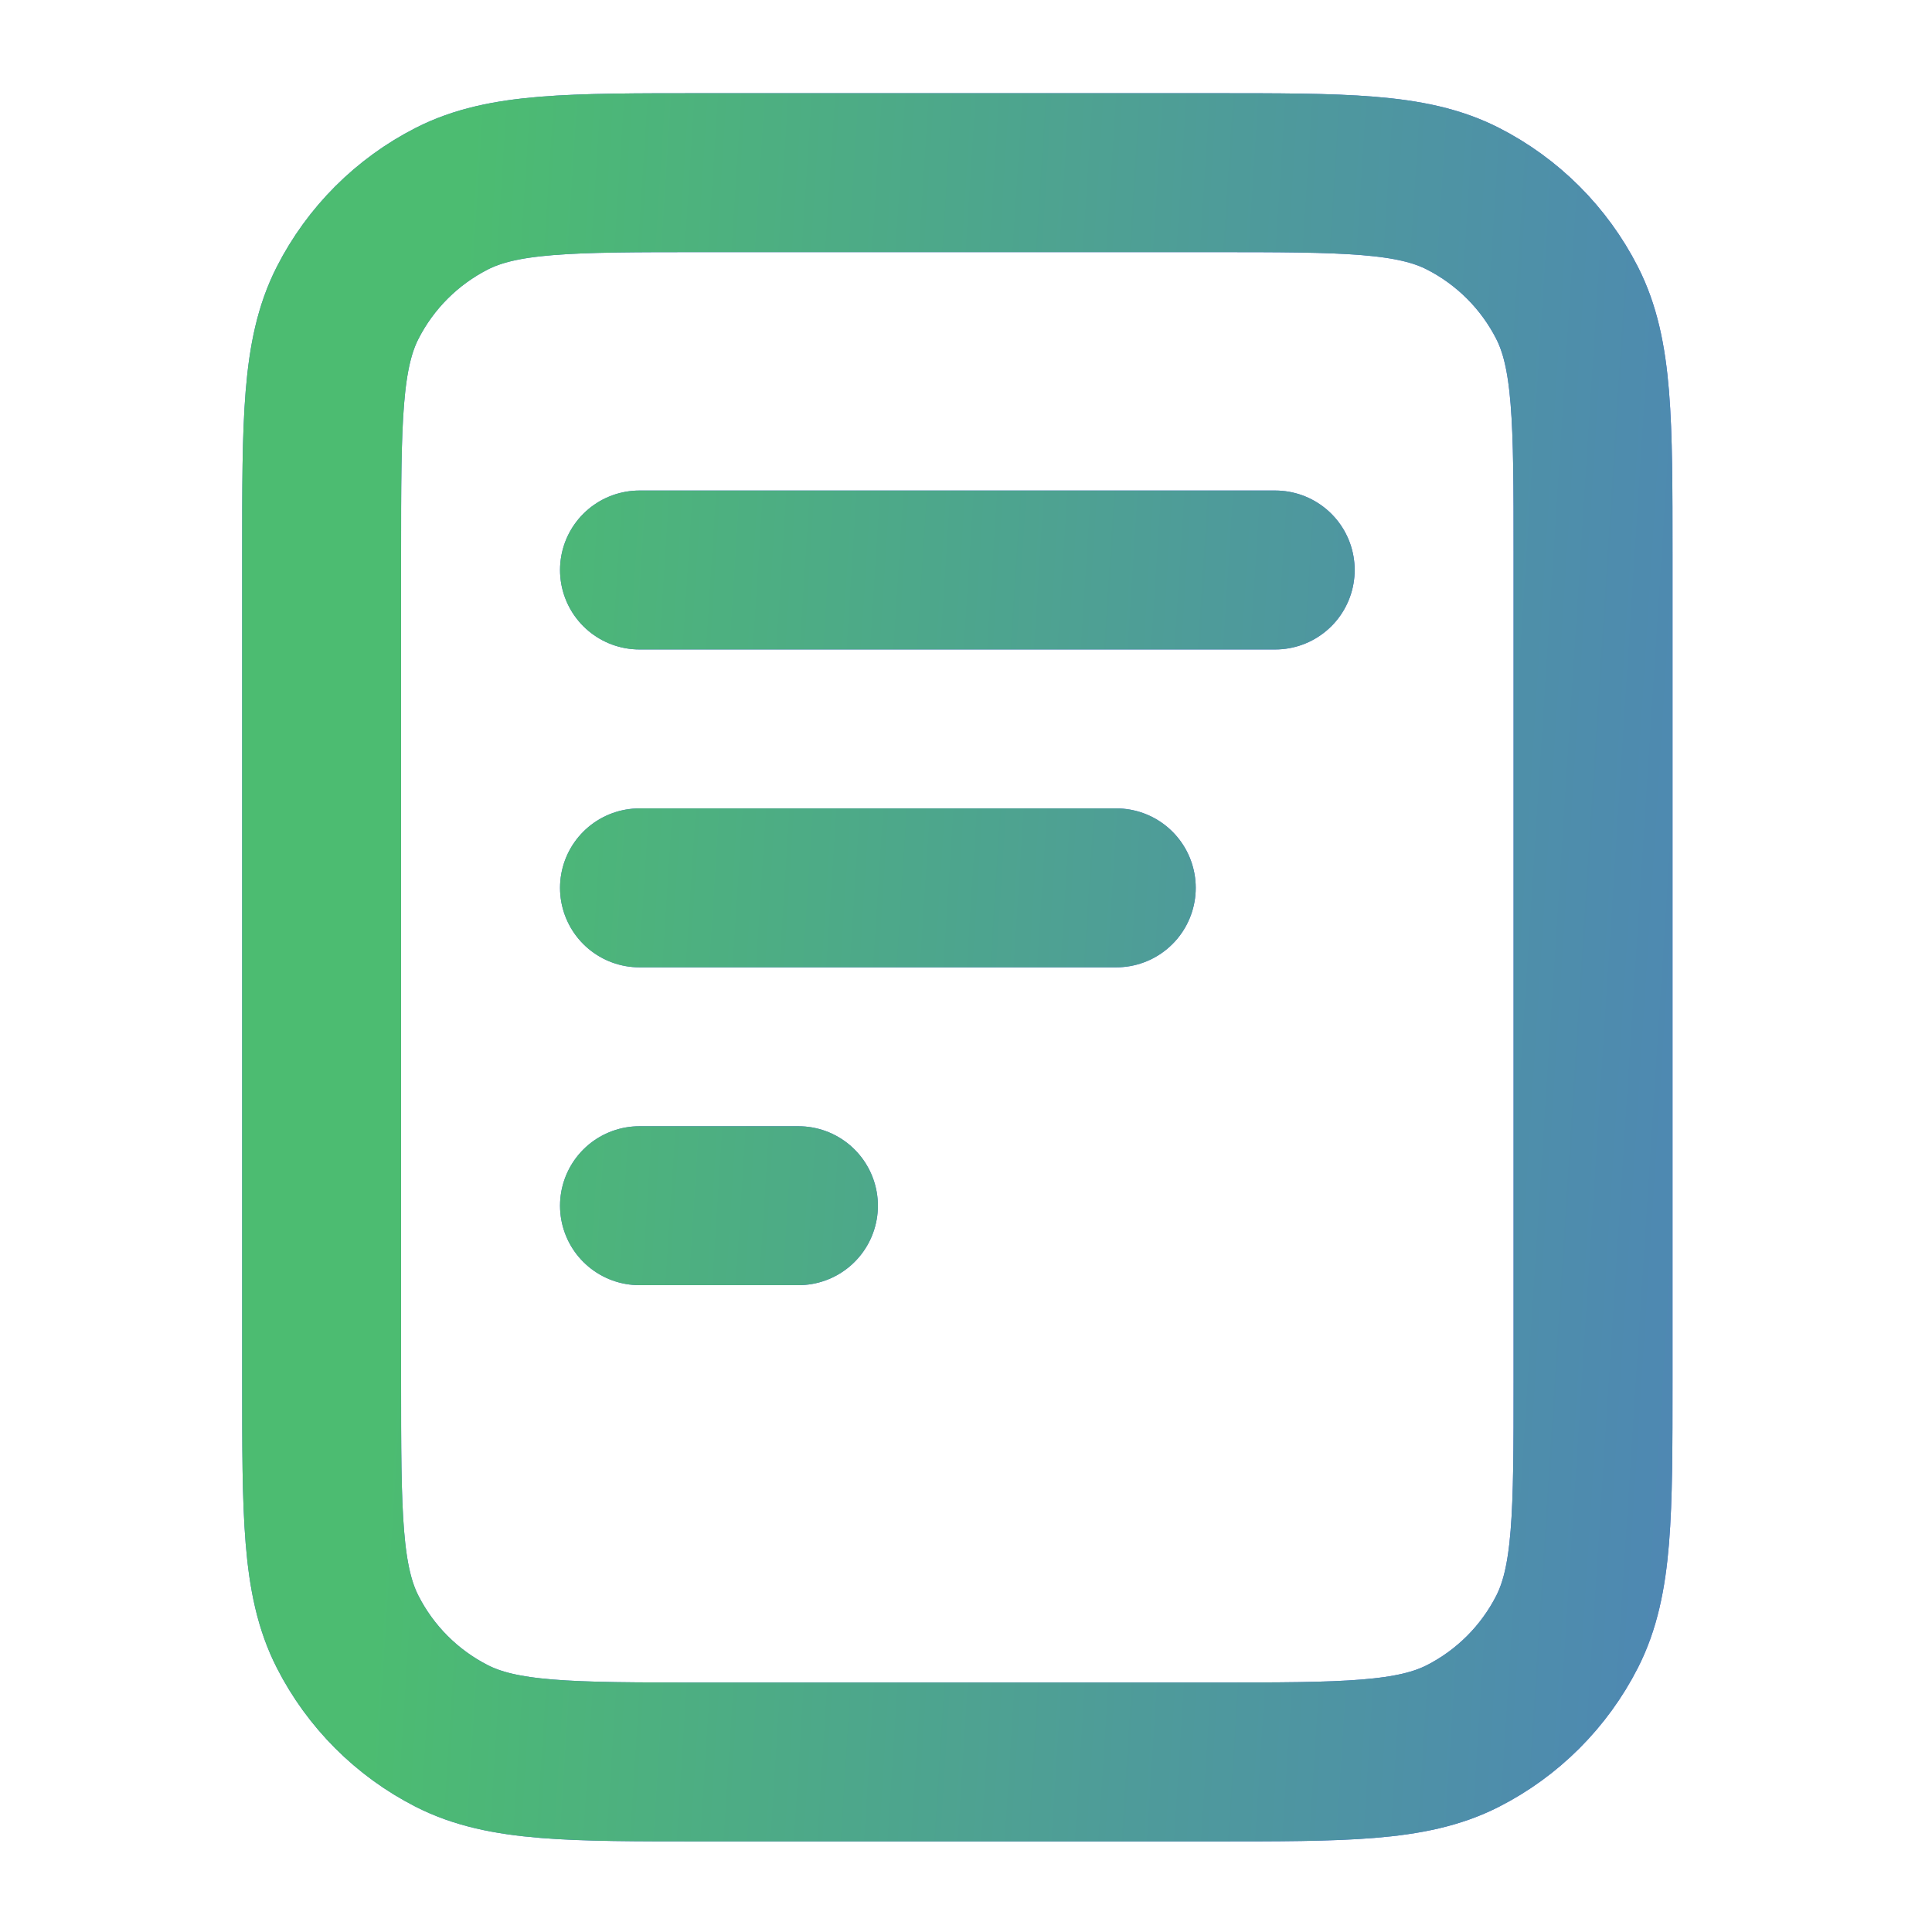
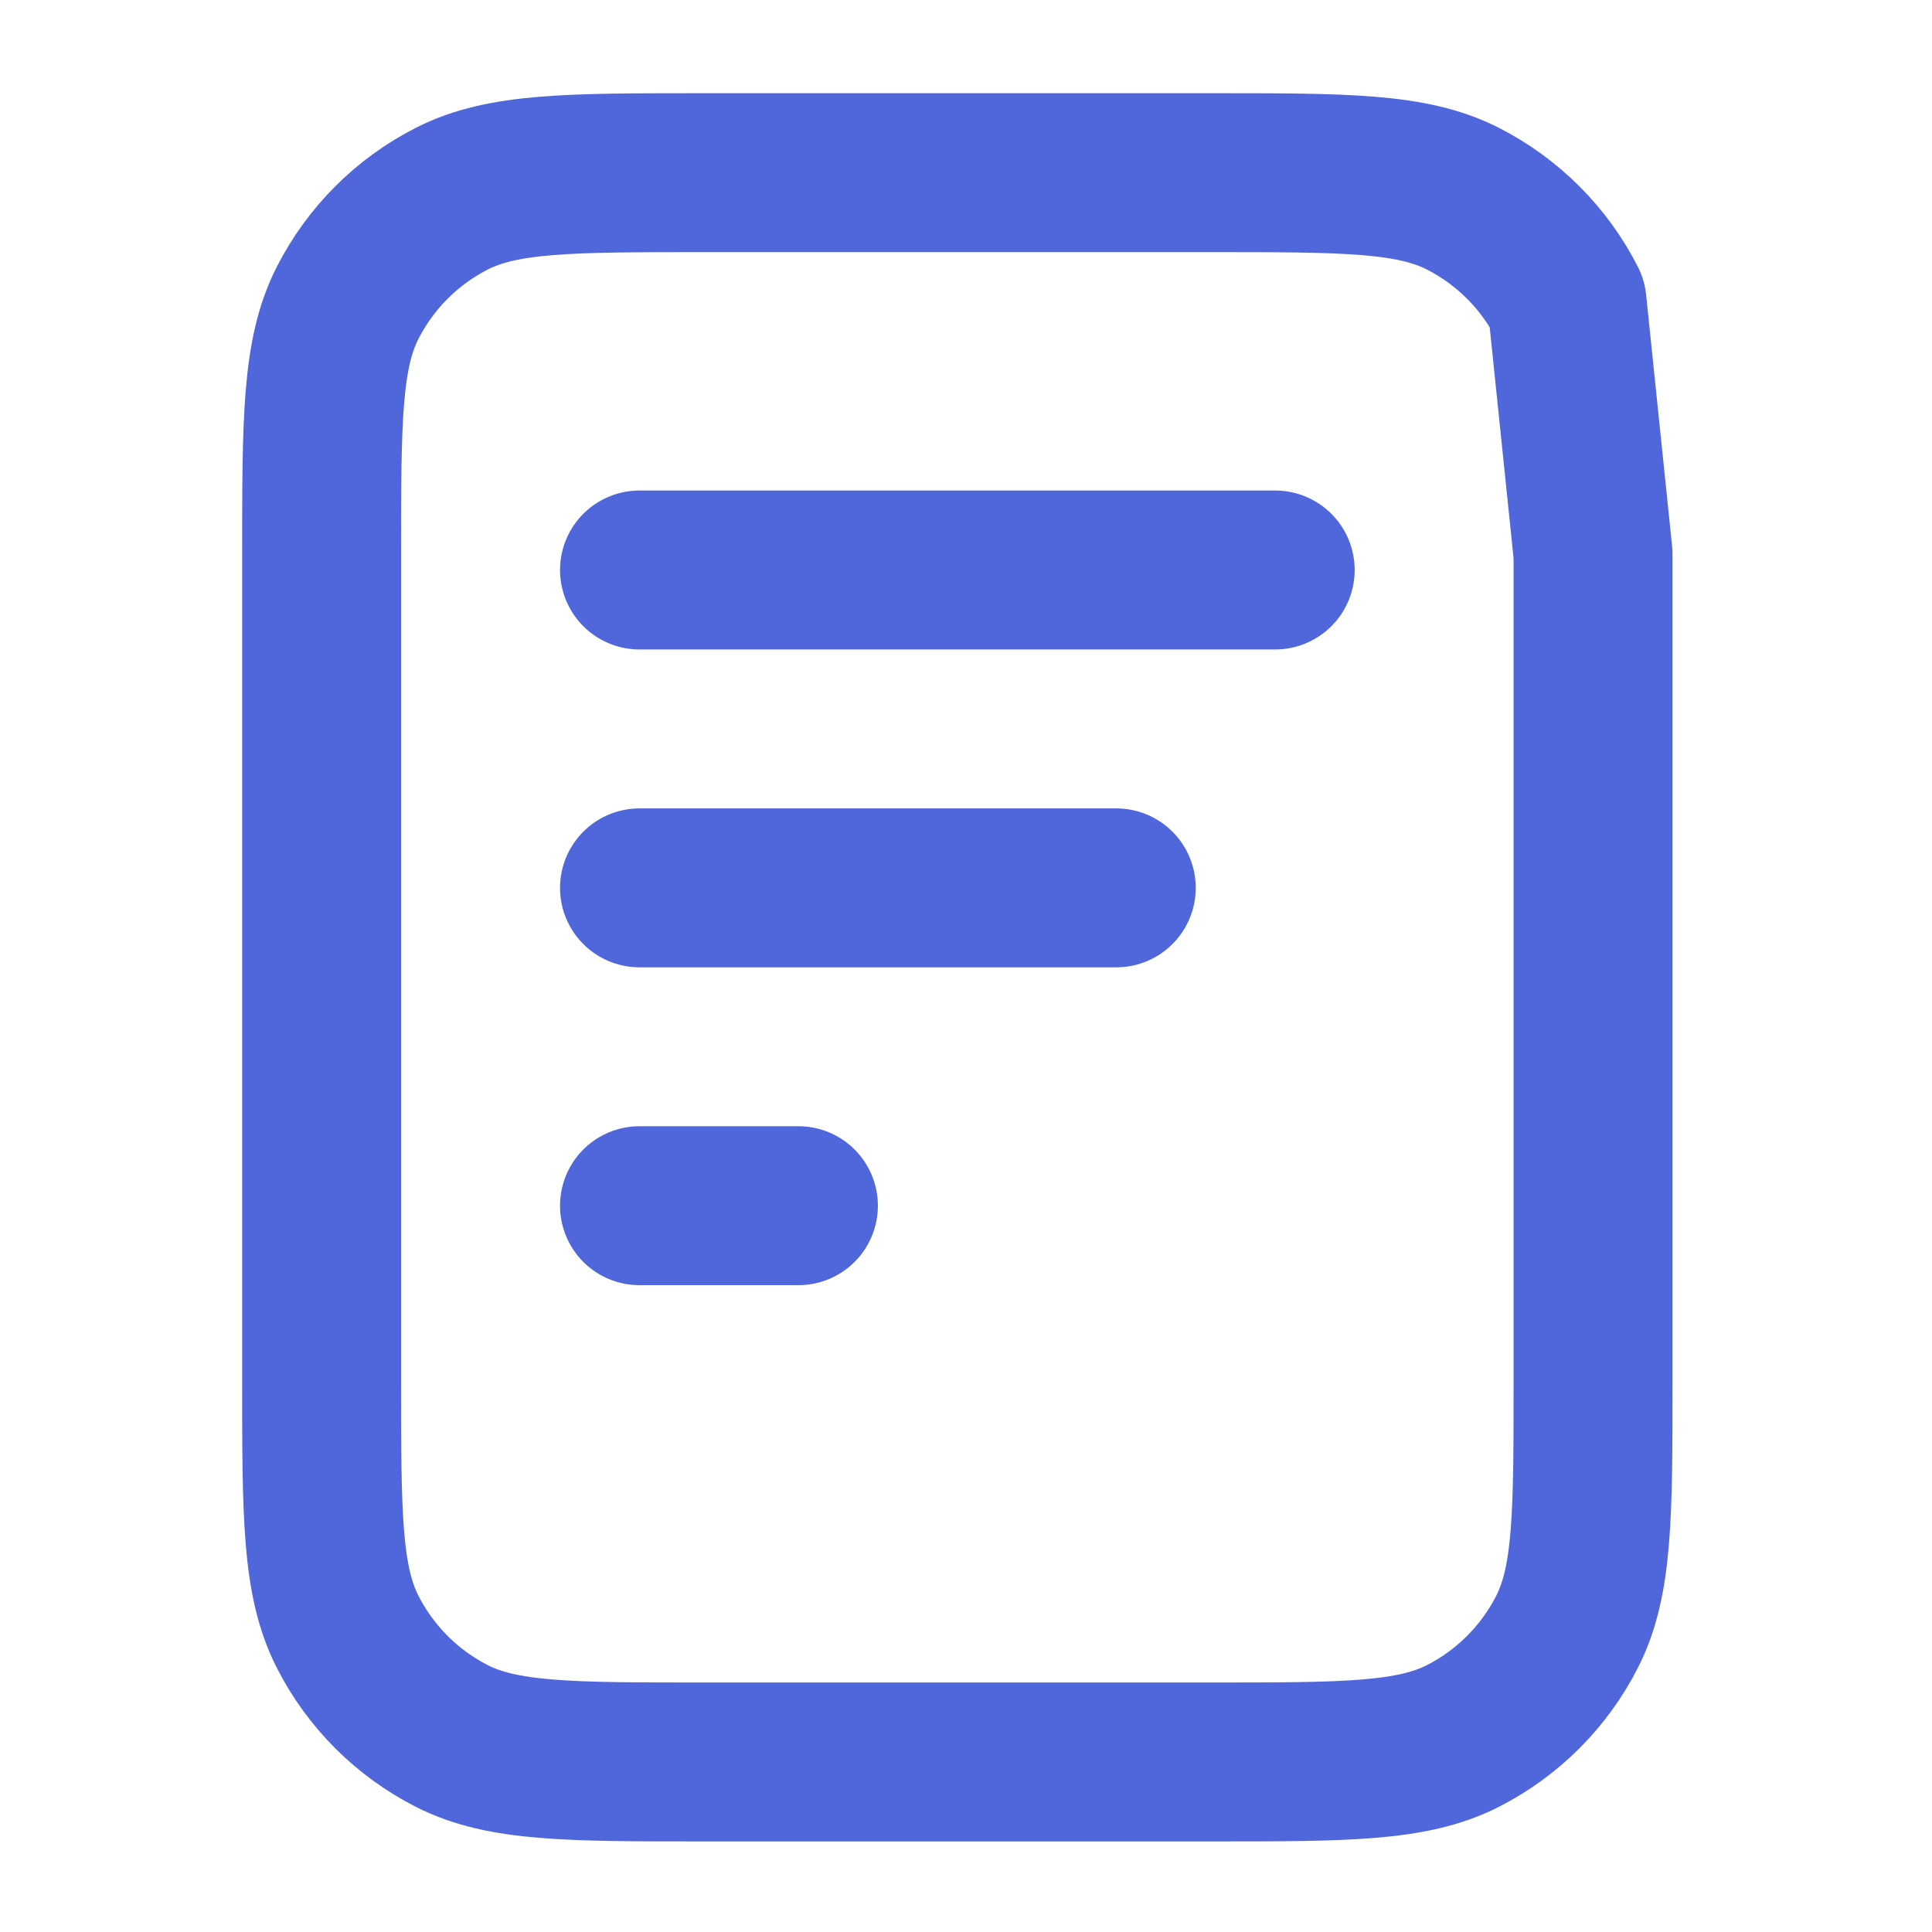
<svg xmlns="http://www.w3.org/2000/svg" width="72" height="72" viewBox="0 0 72 72" fill="none">
  <g id="file-02">
    <g id="Icon">
-       <path d="M41.6 33.088H23.832M29.755 44.933H23.832M47.523 21.242H23.832M59.368 20.65V51.449C59.368 56.424 59.368 58.912 58.4 60.812C57.548 62.484 56.189 63.843 54.518 64.695C52.617 65.663 50.129 65.663 45.154 65.663H26.201C21.225 65.663 18.738 65.663 16.837 64.695C15.165 63.843 13.806 62.484 12.955 60.812C11.986 58.912 11.986 56.424 11.986 51.449V20.65C11.986 15.675 11.986 13.187 12.955 11.286C13.806 9.615 15.165 8.256 16.837 7.404C18.738 6.435 21.225 6.435 26.201 6.435H45.154C50.129 6.435 52.617 6.435 54.518 7.404C56.189 8.256 57.548 9.615 58.4 11.286C59.368 13.187 59.368 15.675 59.368 20.65Z" stroke="#5067DB" stroke-width="5.923" stroke-linecap="round" stroke-linejoin="round" />
-       <path d="M41.6 33.088H23.832M29.755 44.933H23.832M47.523 21.242H23.832M59.368 20.65V51.449C59.368 56.424 59.368 58.912 58.4 60.812C57.548 62.484 56.189 63.843 54.518 64.695C52.617 65.663 50.129 65.663 45.154 65.663H26.201C21.225 65.663 18.738 65.663 16.837 64.695C15.165 63.843 13.806 62.484 12.955 60.812C11.986 58.912 11.986 56.424 11.986 51.449V20.65C11.986 15.675 11.986 13.187 12.955 11.286C13.806 9.615 15.165 8.256 16.837 7.404C18.738 6.435 21.225 6.435 26.201 6.435H45.154C50.129 6.435 52.617 6.435 54.518 7.404C56.189 8.256 57.548 9.615 58.4 11.286C59.368 13.187 59.368 15.675 59.368 20.65Z" stroke="url(#paint0_linear_212_22913)" stroke-width="5.923" stroke-linecap="round" stroke-linejoin="round" />
+       <path d="M41.6 33.088H23.832M29.755 44.933H23.832M47.523 21.242H23.832M59.368 20.65V51.449C59.368 56.424 59.368 58.912 58.4 60.812C57.548 62.484 56.189 63.843 54.518 64.695C52.617 65.663 50.129 65.663 45.154 65.663H26.201C21.225 65.663 18.738 65.663 16.837 64.695C15.165 63.843 13.806 62.484 12.955 60.812C11.986 58.912 11.986 56.424 11.986 51.449V20.65C11.986 15.675 11.986 13.187 12.955 11.286C13.806 9.615 15.165 8.256 16.837 7.404C18.738 6.435 21.225 6.435 26.201 6.435H45.154C50.129 6.435 52.617 6.435 54.518 7.404C56.189 8.256 57.548 9.615 58.4 11.286Z" stroke="#5067DB" stroke-width="5.923" stroke-linecap="round" stroke-linejoin="round" />
    </g>
  </g>
  <defs>
    <linearGradient id="paint0_linear_212_22913" x1="17.148" y1="10.565" x2="101.496" y2="15.956" gradientUnits="userSpaceOnUse">
      <stop stop-color="#4CBC71" />
      <stop offset="0.34" stop-color="#4E9B9A" />
      <stop offset="0.78" stop-color="#4F76C9" />
      <stop offset="1" stop-color="#5067DB" />
    </linearGradient>
  </defs>
</svg>